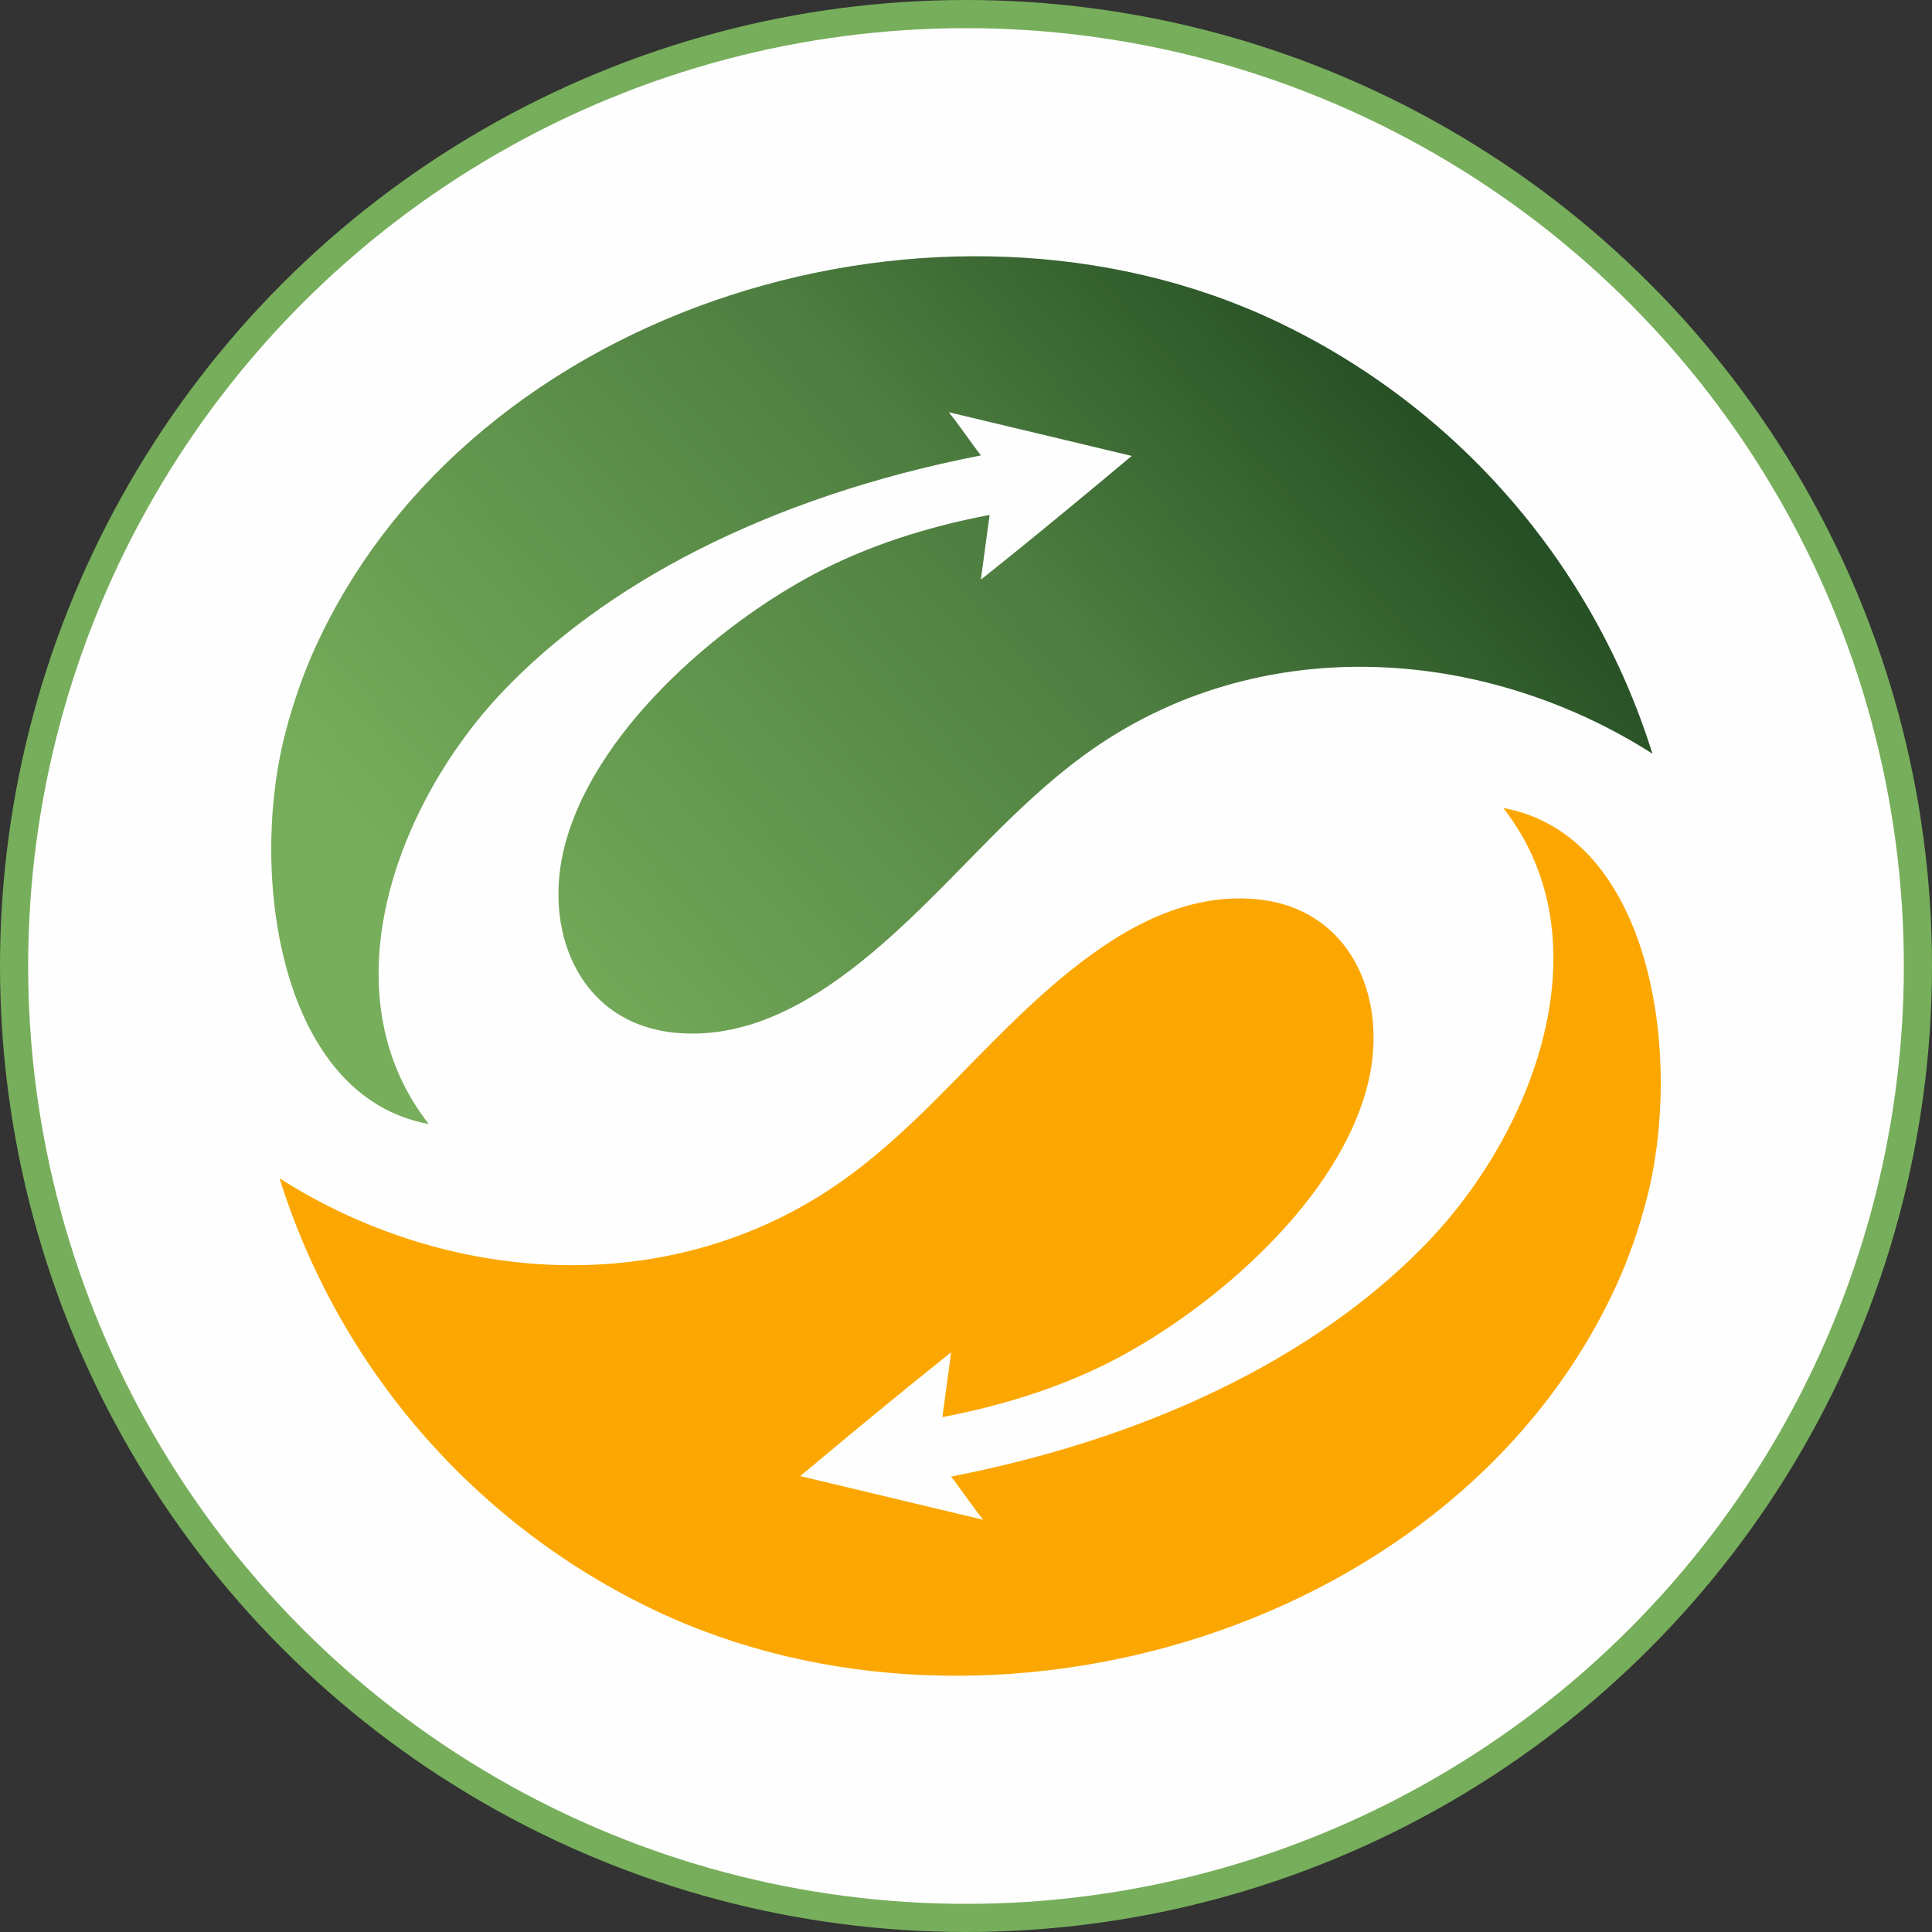
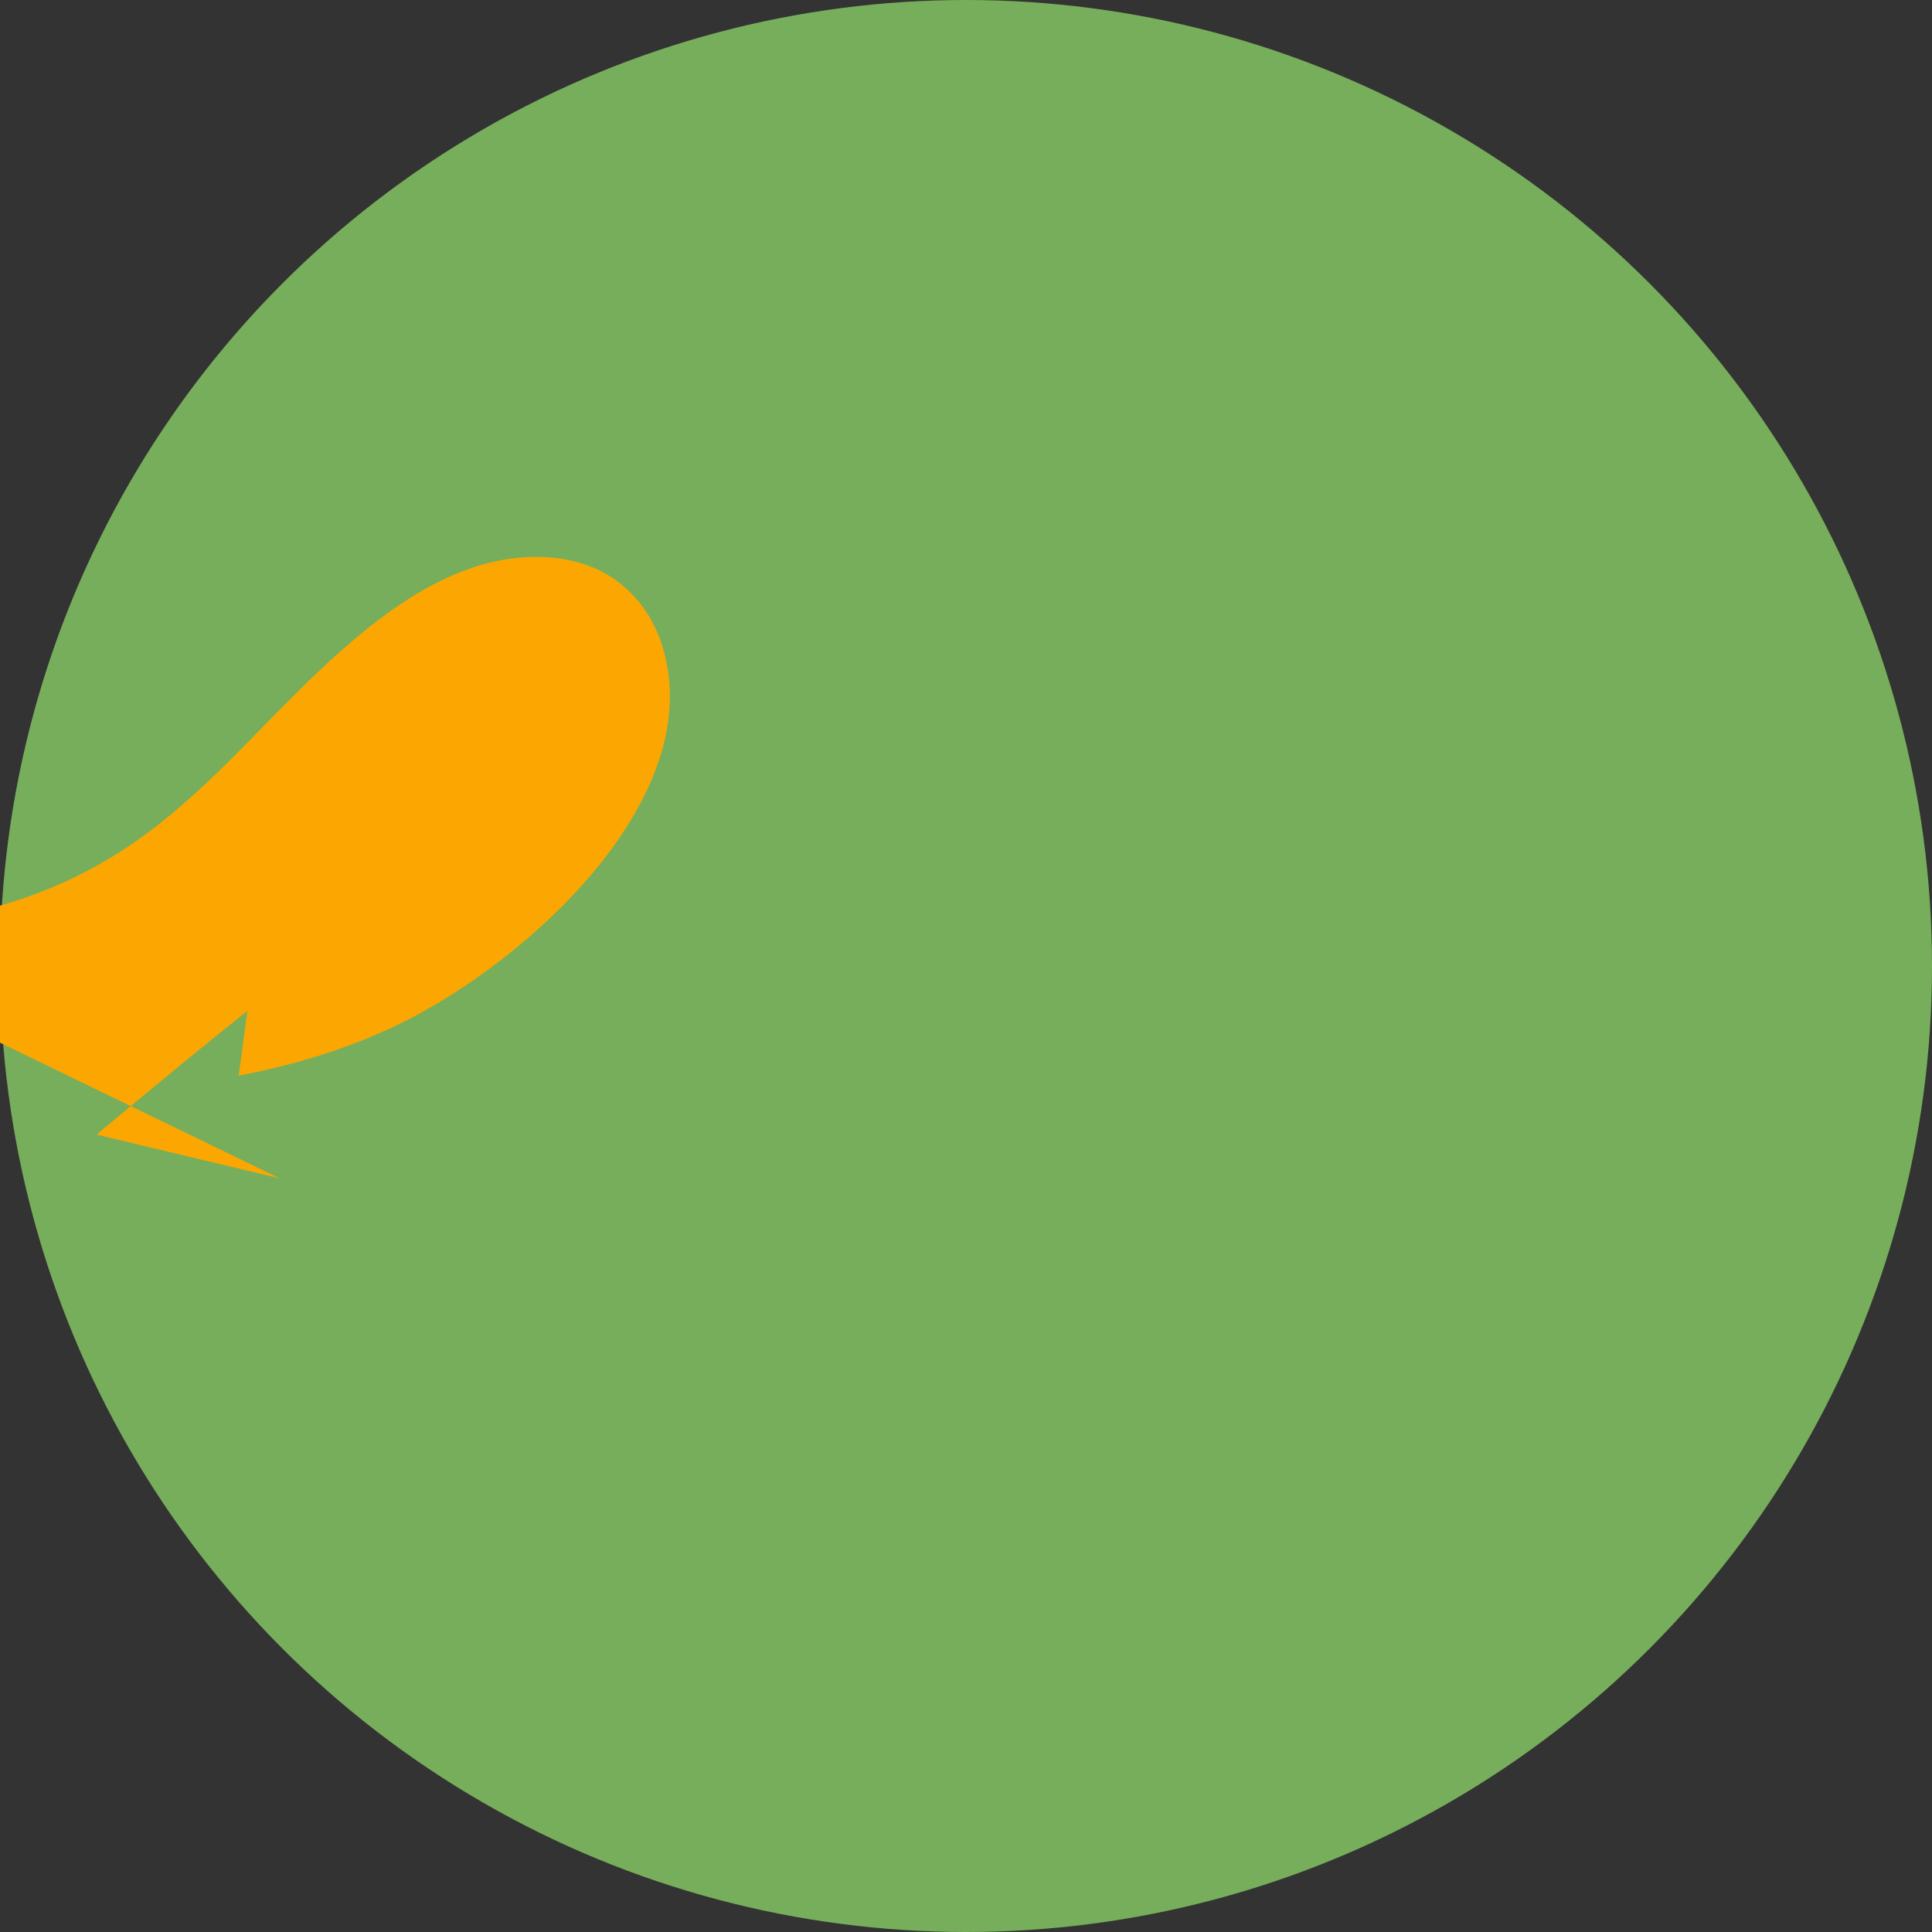
<svg xmlns="http://www.w3.org/2000/svg" xml:space="preserve" width="254mm" height="254mm" version="1.1" style="shape-rendering:geometricPrecision; text-rendering:geometricPrecision; image-rendering:optimizeQuality; fill-rule:evenodd; clip-rule:evenodd" viewBox="0 0 25365.79 25365.79">
  <rect x="0" y="0" width="25365.79" height="25365.79" fill="#333333" stroke="none" />
  <defs>
    <style type="text/css">
   
    .fil1 {fill:#FEFEFE}
    .fil0 {fill:#77AE5B}
    .fil2 {fill:#FCA701}
    .fil3 {fill:url(#id0)}
   
  </style>
    <linearGradient id="id0" gradientUnits="userSpaceOnUse" x1="7050.61" y1="13825.29" x2="17964.61" y2="4285.09">
      <stop offset="0" style="stop-opacity:1; stop-color:#77AE5B" />
      <stop offset="0.612" style="stop-opacity:1; stop-color:#4E7E40" />
      <stop offset="1" style="stop-opacity:1; stop-color:#254E24" />
    </linearGradient>
  </defs>
  <g id="Camada_x0020_1">
    <g id="_2060872737136">
      <circle class="fil0" cx="12682.89" cy="12682.89" r="12682.89" />
-       <circle class="fil1" cx="12682.89" cy="12682.89" r="12313.27" />
      <g>
-         <path class="fil2" d="M3670.33 15470.43c781.27,2493 2565.84,4547.81 4924.83,5670.57 4398.96,2093.67 10565.72,252.23 12630.12,-4273.3 156.56,-343.2 295.74,-736.02 402.01,-1155.19 471.99,-1861.63 54.36,-4748.53 -1890.57,-5104.48 1358.81,1739.34 402.09,4223.46 -952.64,5657.85 -1328.68,1406.81 -3460.93,2566.53 -6297.2,3120.83 141.1,180.57 277.62,389.63 422.63,567.07l-2402.44 -573.92c1299.73,-1089.16 1980.84,-1624.36 1980.84,-1624.36 -76.57,566.6 -114.85,849.89 -114.85,849.89 860.86,-163.85 1626.13,-419.83 2291.4,-770.55 1269.88,-669.45 2947.82,-2094.46 3305.33,-3649.67 253.57,-1103.15 -243.46,-2278.6 -1500.81,-2381.72 -1759.38,-144.29 -3214.02,1702.91 -4374.61,2822.24 -401.71,387.44 -813.88,746.69 -1291.8,1049.56 -2192.96,1389.71 -4994.46,1157.45 -7132.26,-204.83z" />
-         <path class="fil3" d="M21695.47 9895.34c-781.27,-2493 -2565.84,-4547.81 -4924.83,-5670.56 -4398.96,-2093.67 -10565.72,-252.24 -12630.12,4273.3 -156.56,343.19 -295.74,736.01 -402.02,1155.18 -471.99,1861.63 -54.35,4748.53 1890.57,5104.48 -1358.8,-1739.34 -402.08,-4223.45 952.65,-5657.84 1328.67,-1406.81 3460.92,-2566.54 6297.2,-3120.83 -141.1,-180.57 -277.62,-389.63 -422.63,-567.08l2402.43 573.92c-1299.72,1089.16 -1980.84,1624.36 -1980.84,1624.36 76.57,-566.6 114.86,-849.88 114.86,-849.88 -860.86,163.84 -1626.14,419.83 -2291.41,770.54 -1269.88,669.45 -2947.81,2094.46 -3305.32,3649.67 -253.58,1103.15 243.46,2278.6 1500.81,2381.72 1759.38,144.3 3214.02,-1702.91 4374.61,-2822.23 401.71,-387.45 813.87,-746.69 1291.8,-1049.56 2192.96,-1389.72 4994.46,-1157.46 7132.26,204.82z" />
+         <path class="fil2" d="M3670.33 15470.43l-2402.44 -573.92c1299.73,-1089.16 1980.84,-1624.36 1980.84,-1624.36 -76.57,566.6 -114.85,849.89 -114.85,849.89 860.86,-163.85 1626.13,-419.83 2291.4,-770.55 1269.88,-669.45 2947.82,-2094.46 3305.33,-3649.67 253.57,-1103.15 -243.46,-2278.6 -1500.81,-2381.72 -1759.38,-144.29 -3214.02,1702.91 -4374.61,2822.24 -401.71,387.44 -813.88,746.69 -1291.8,1049.56 -2192.96,1389.71 -4994.46,1157.45 -7132.26,-204.83z" />
      </g>
    </g>
  </g>
</svg>